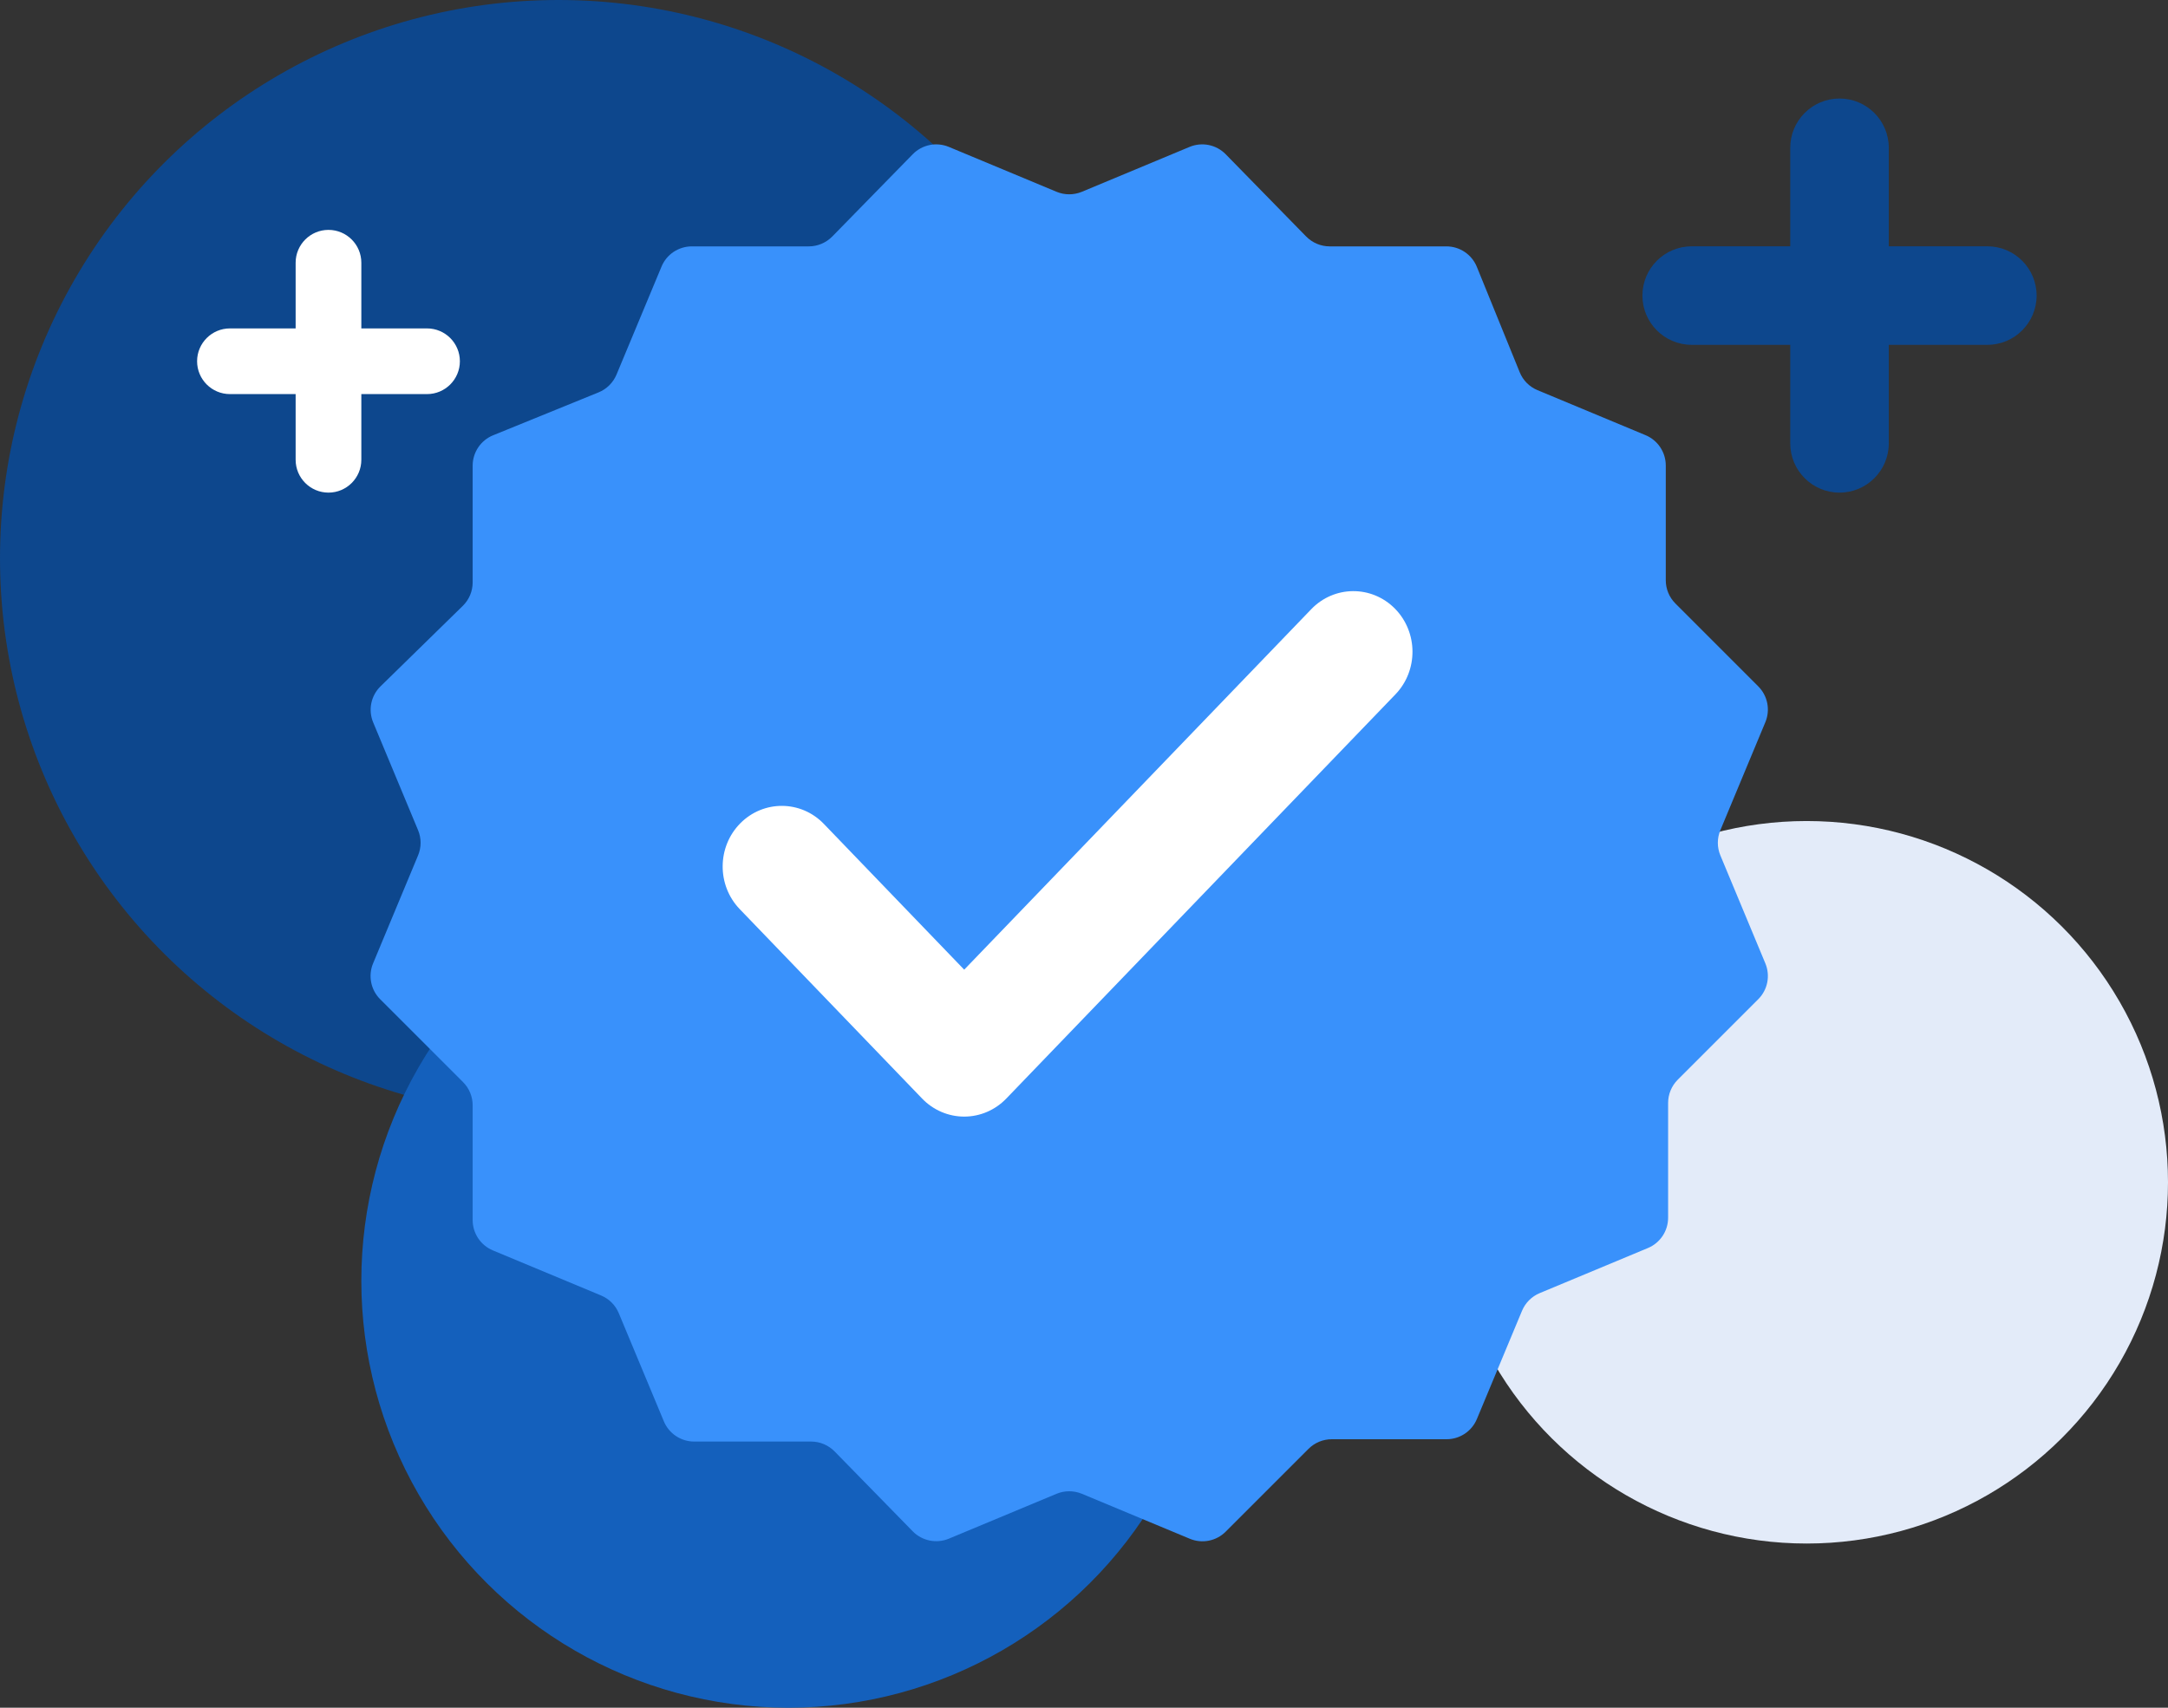
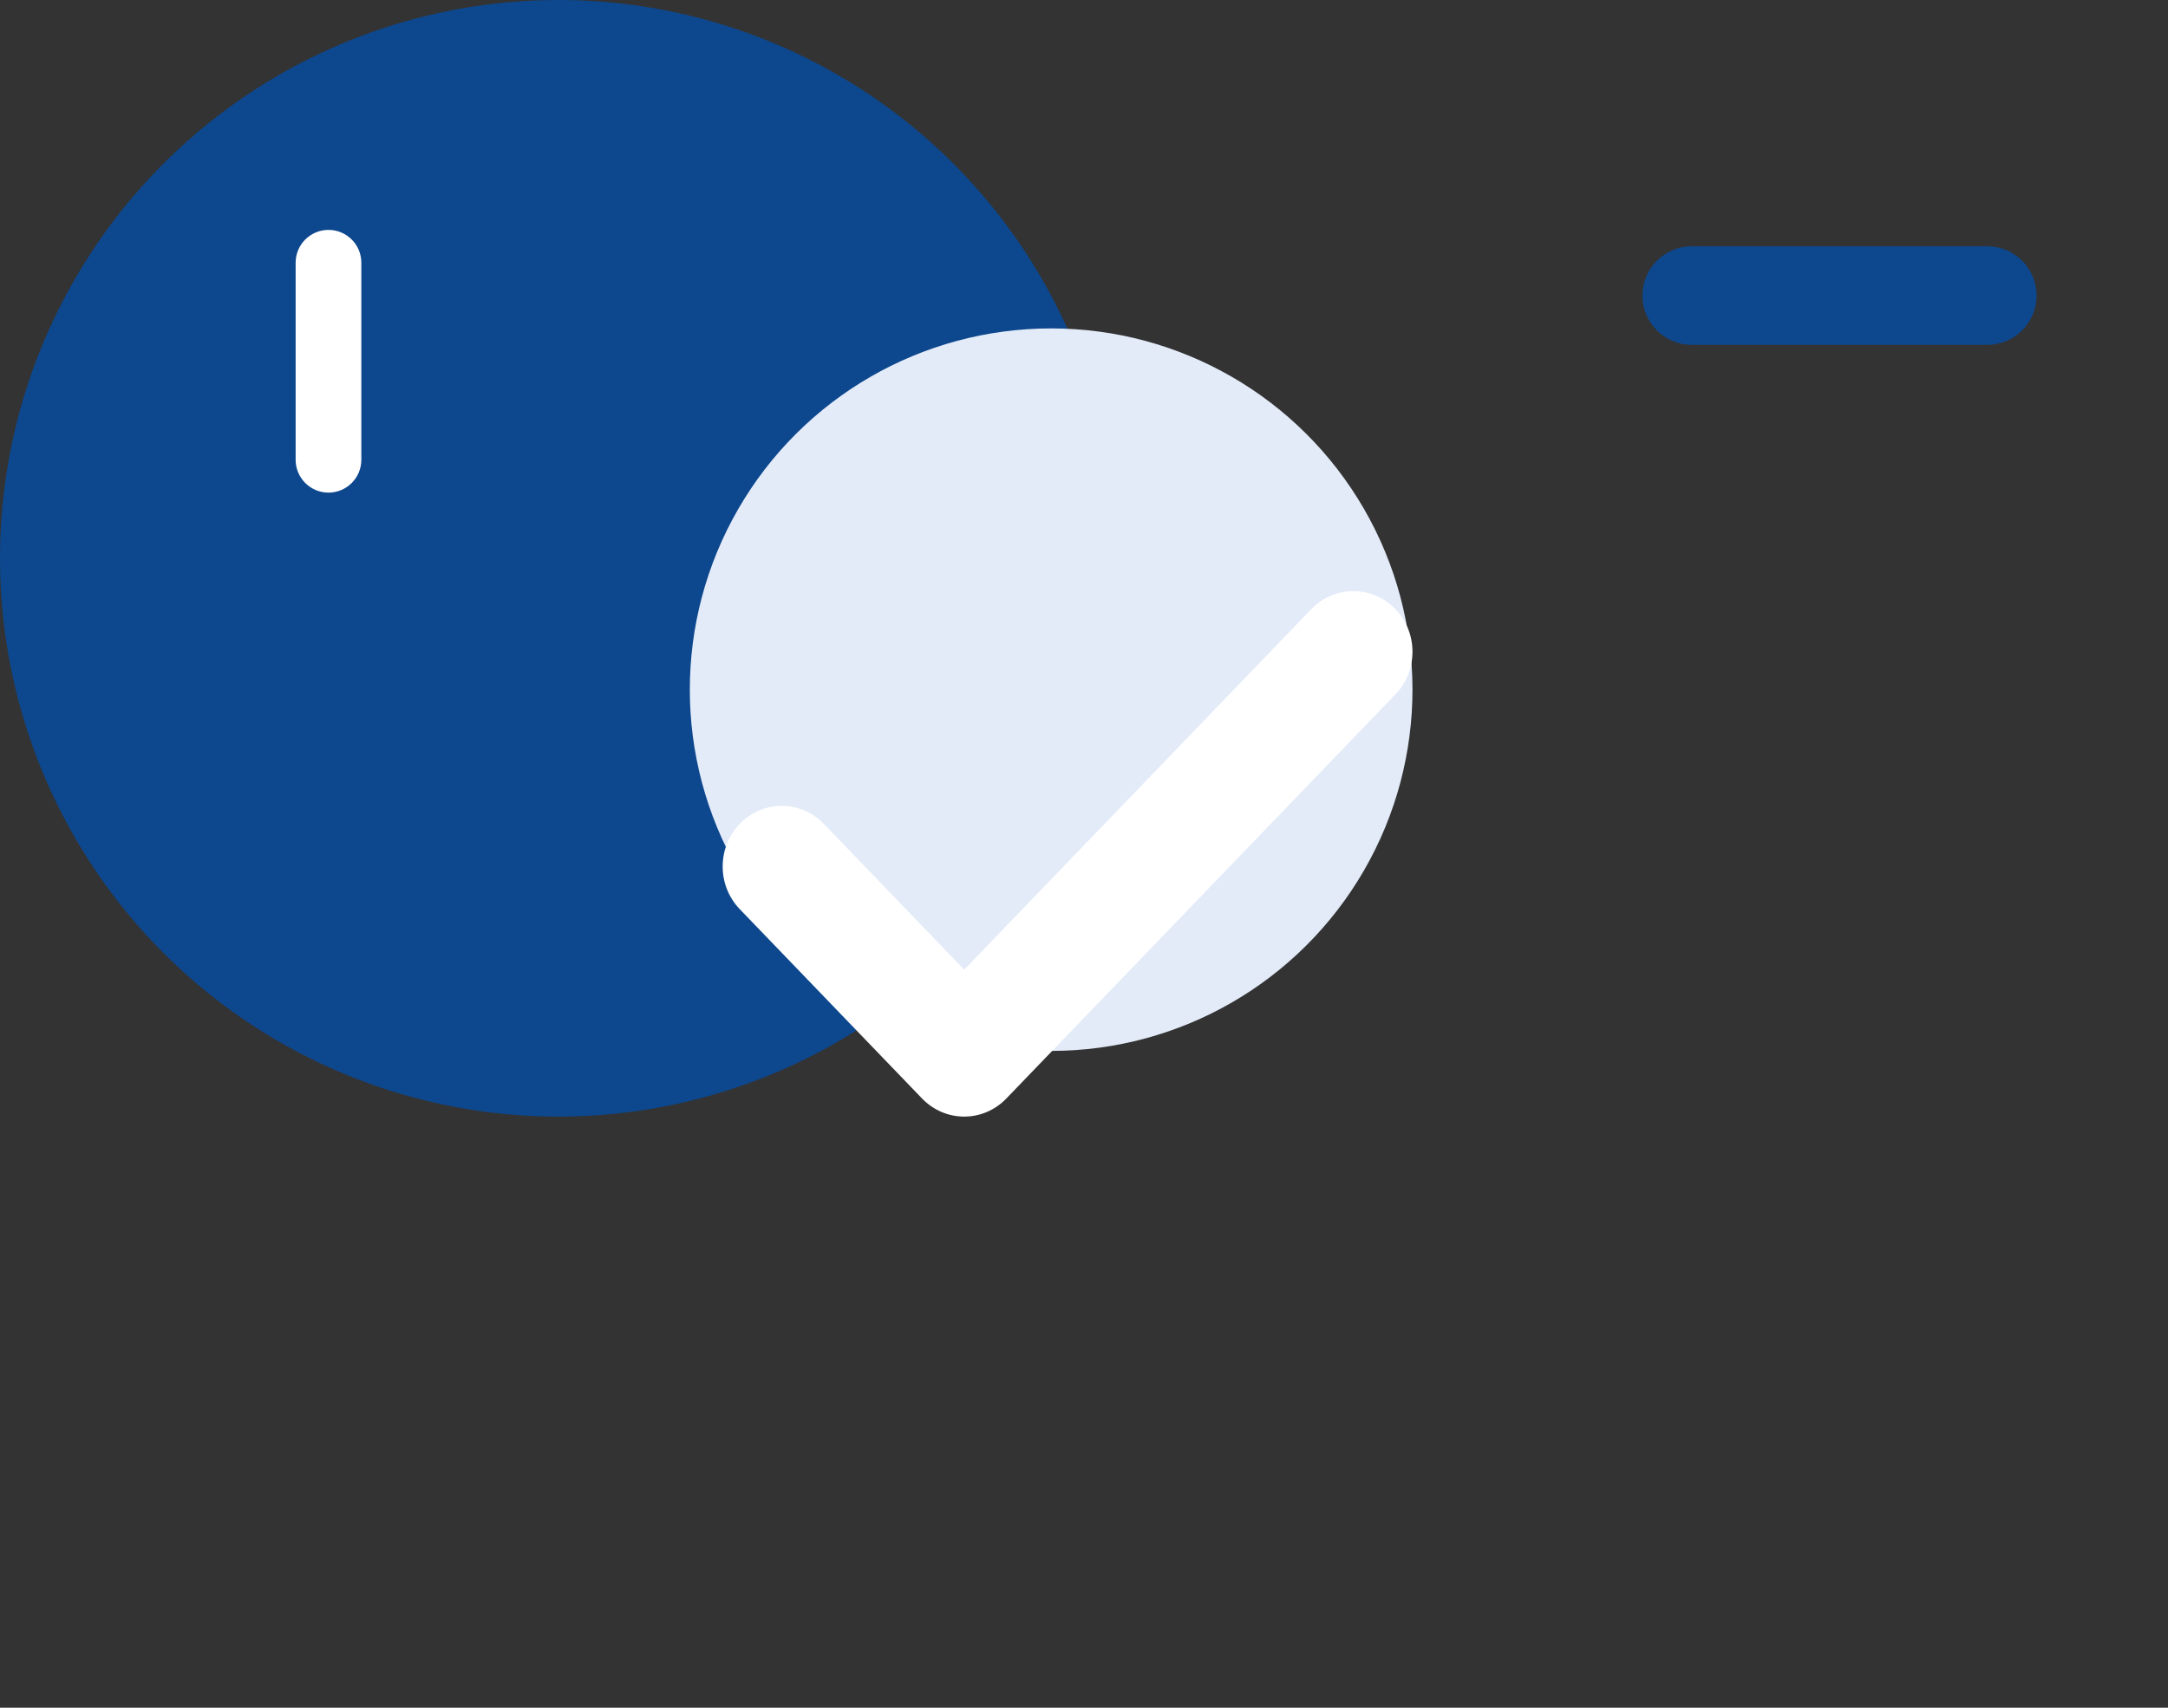
<svg xmlns="http://www.w3.org/2000/svg" width="66" height="52" viewBox="0 0 66 52" fill="none">
  <rect x="0" y="0" width="66" height="52" fill="#333333" stroke="none" />
  <circle cx="17" cy="17" r="17" transform="rotate(90 17 17)" fill="#0D478D" />
-   <circle cx="24" cy="39" r="13" transform="rotate(90 24 39)" fill="#1460BC" />
-   <circle cx="55" cy="36" r="11" transform="rotate(90 55 36)" fill="#E3EBF9" />
  <circle cx="32" cy="21" r="11" transform="rotate(90 32 21)" fill="#E3EBF9" />
  <path fill-rule="evenodd" clip-rule="evenodd" d="M10 7C10.552 7 11 7.448 11 8V14C11 14.552 10.552 15 10 15C9.448 15 9 14.552 9 14V8C9 7.448 9.448 7 10 7Z" fill="white" />
-   <path fill-rule="evenodd" clip-rule="evenodd" d="M14 11C14 11.552 13.552 12 13 12L7 12C6.448 12 6 11.552 6 11C6 10.448 6.448 10 7 10L13 10C13.552 10 14 10.448 14 11Z" fill="white" />
-   <path fill-rule="evenodd" clip-rule="evenodd" d="M56 3C56.828 3 57.5 3.672 57.5 4.5V13.5C57.5 14.328 56.828 15 56 15C55.172 15 54.5 14.328 54.5 13.5V4.5C54.5 3.672 55.172 3 56 3Z" fill="#0D478D" />
  <path fill-rule="evenodd" clip-rule="evenodd" d="M62 9C62 9.828 61.328 10.5 60.5 10.5L51.5 10.5C50.672 10.5 50 9.828 50 9C50 8.172 50.672 7.5 51.5 7.5L60.5 7.5C61.328 7.5 62 8.172 62 9Z" fill="#0D478D" />
-   <path d="M53.742 21.991C53.898 21.617 53.813 21.186 53.526 20.899L51.004 18.376C50.816 18.189 50.711 17.934 50.711 17.669V14.174C50.711 13.771 50.468 13.406 50.096 13.251L46.806 11.88C46.559 11.778 46.364 11.581 46.264 11.334L44.959 8.125C44.805 7.748 44.439 7.502 44.032 7.502H40.478C40.209 7.502 39.952 7.393 39.763 7.201L37.314 4.697C37.028 4.404 36.592 4.316 36.214 4.473L32.935 5.84C32.688 5.942 32.411 5.942 32.165 5.84L28.886 4.473C28.508 4.316 28.072 4.404 27.786 4.697L25.337 7.201C25.148 7.393 24.891 7.502 24.622 7.502H21.062C20.658 7.502 20.294 7.744 20.139 8.117L18.768 11.407C18.665 11.653 18.468 11.848 18.221 11.948L15.012 13.254C14.635 13.407 14.389 13.774 14.389 14.18V17.734C14.389 18.003 14.281 18.261 14.088 18.449L11.584 20.899C11.292 21.185 11.203 21.62 11.361 21.998L12.727 25.278C12.83 25.524 12.83 25.801 12.727 26.047L11.358 29.334C11.202 29.708 11.287 30.14 11.573 30.426L14.096 32.949C14.284 33.136 14.389 33.391 14.389 33.656V37.151C14.389 37.554 14.632 37.919 15.004 38.074L18.299 39.447C18.542 39.548 18.736 39.742 18.837 39.985L20.21 43.28C20.365 43.652 20.73 43.895 21.133 43.895H24.693C24.962 43.895 25.22 44.004 25.408 44.196L27.786 46.628C28.072 46.92 28.508 47.009 28.886 46.852L32.165 45.485C32.411 45.383 32.688 45.383 32.935 45.485L36.222 46.855C36.596 47.011 37.027 46.925 37.313 46.639L39.836 44.116C40.024 43.929 40.278 43.824 40.543 43.824H44.038C44.442 43.824 44.806 43.581 44.961 43.208L46.334 39.914C46.436 39.67 46.629 39.477 46.873 39.375L50.167 38.002C50.54 37.847 50.782 37.483 50.782 37.079V33.584C50.782 33.319 50.888 33.065 51.075 32.877L53.526 30.426C53.813 30.14 53.898 29.708 53.742 29.334L52.373 26.047C52.27 25.801 52.27 25.524 52.373 25.278L53.742 21.991Z" fill="#3991FB" />
  <path fill-rule="evenodd" clip-rule="evenodd" d="M42.465 18.532C43.172 19.249 43.179 20.418 42.481 21.143L30.634 33.451C30.296 33.802 29.835 34 29.353 34C28.872 34 28.41 33.802 28.072 33.451L22.519 27.682C21.821 26.956 21.828 25.787 22.535 25.071C23.243 24.355 24.383 24.362 25.081 25.088L29.353 29.526L39.919 18.549C40.617 17.824 41.757 17.816 42.465 18.532Z" fill="white" />
</svg>